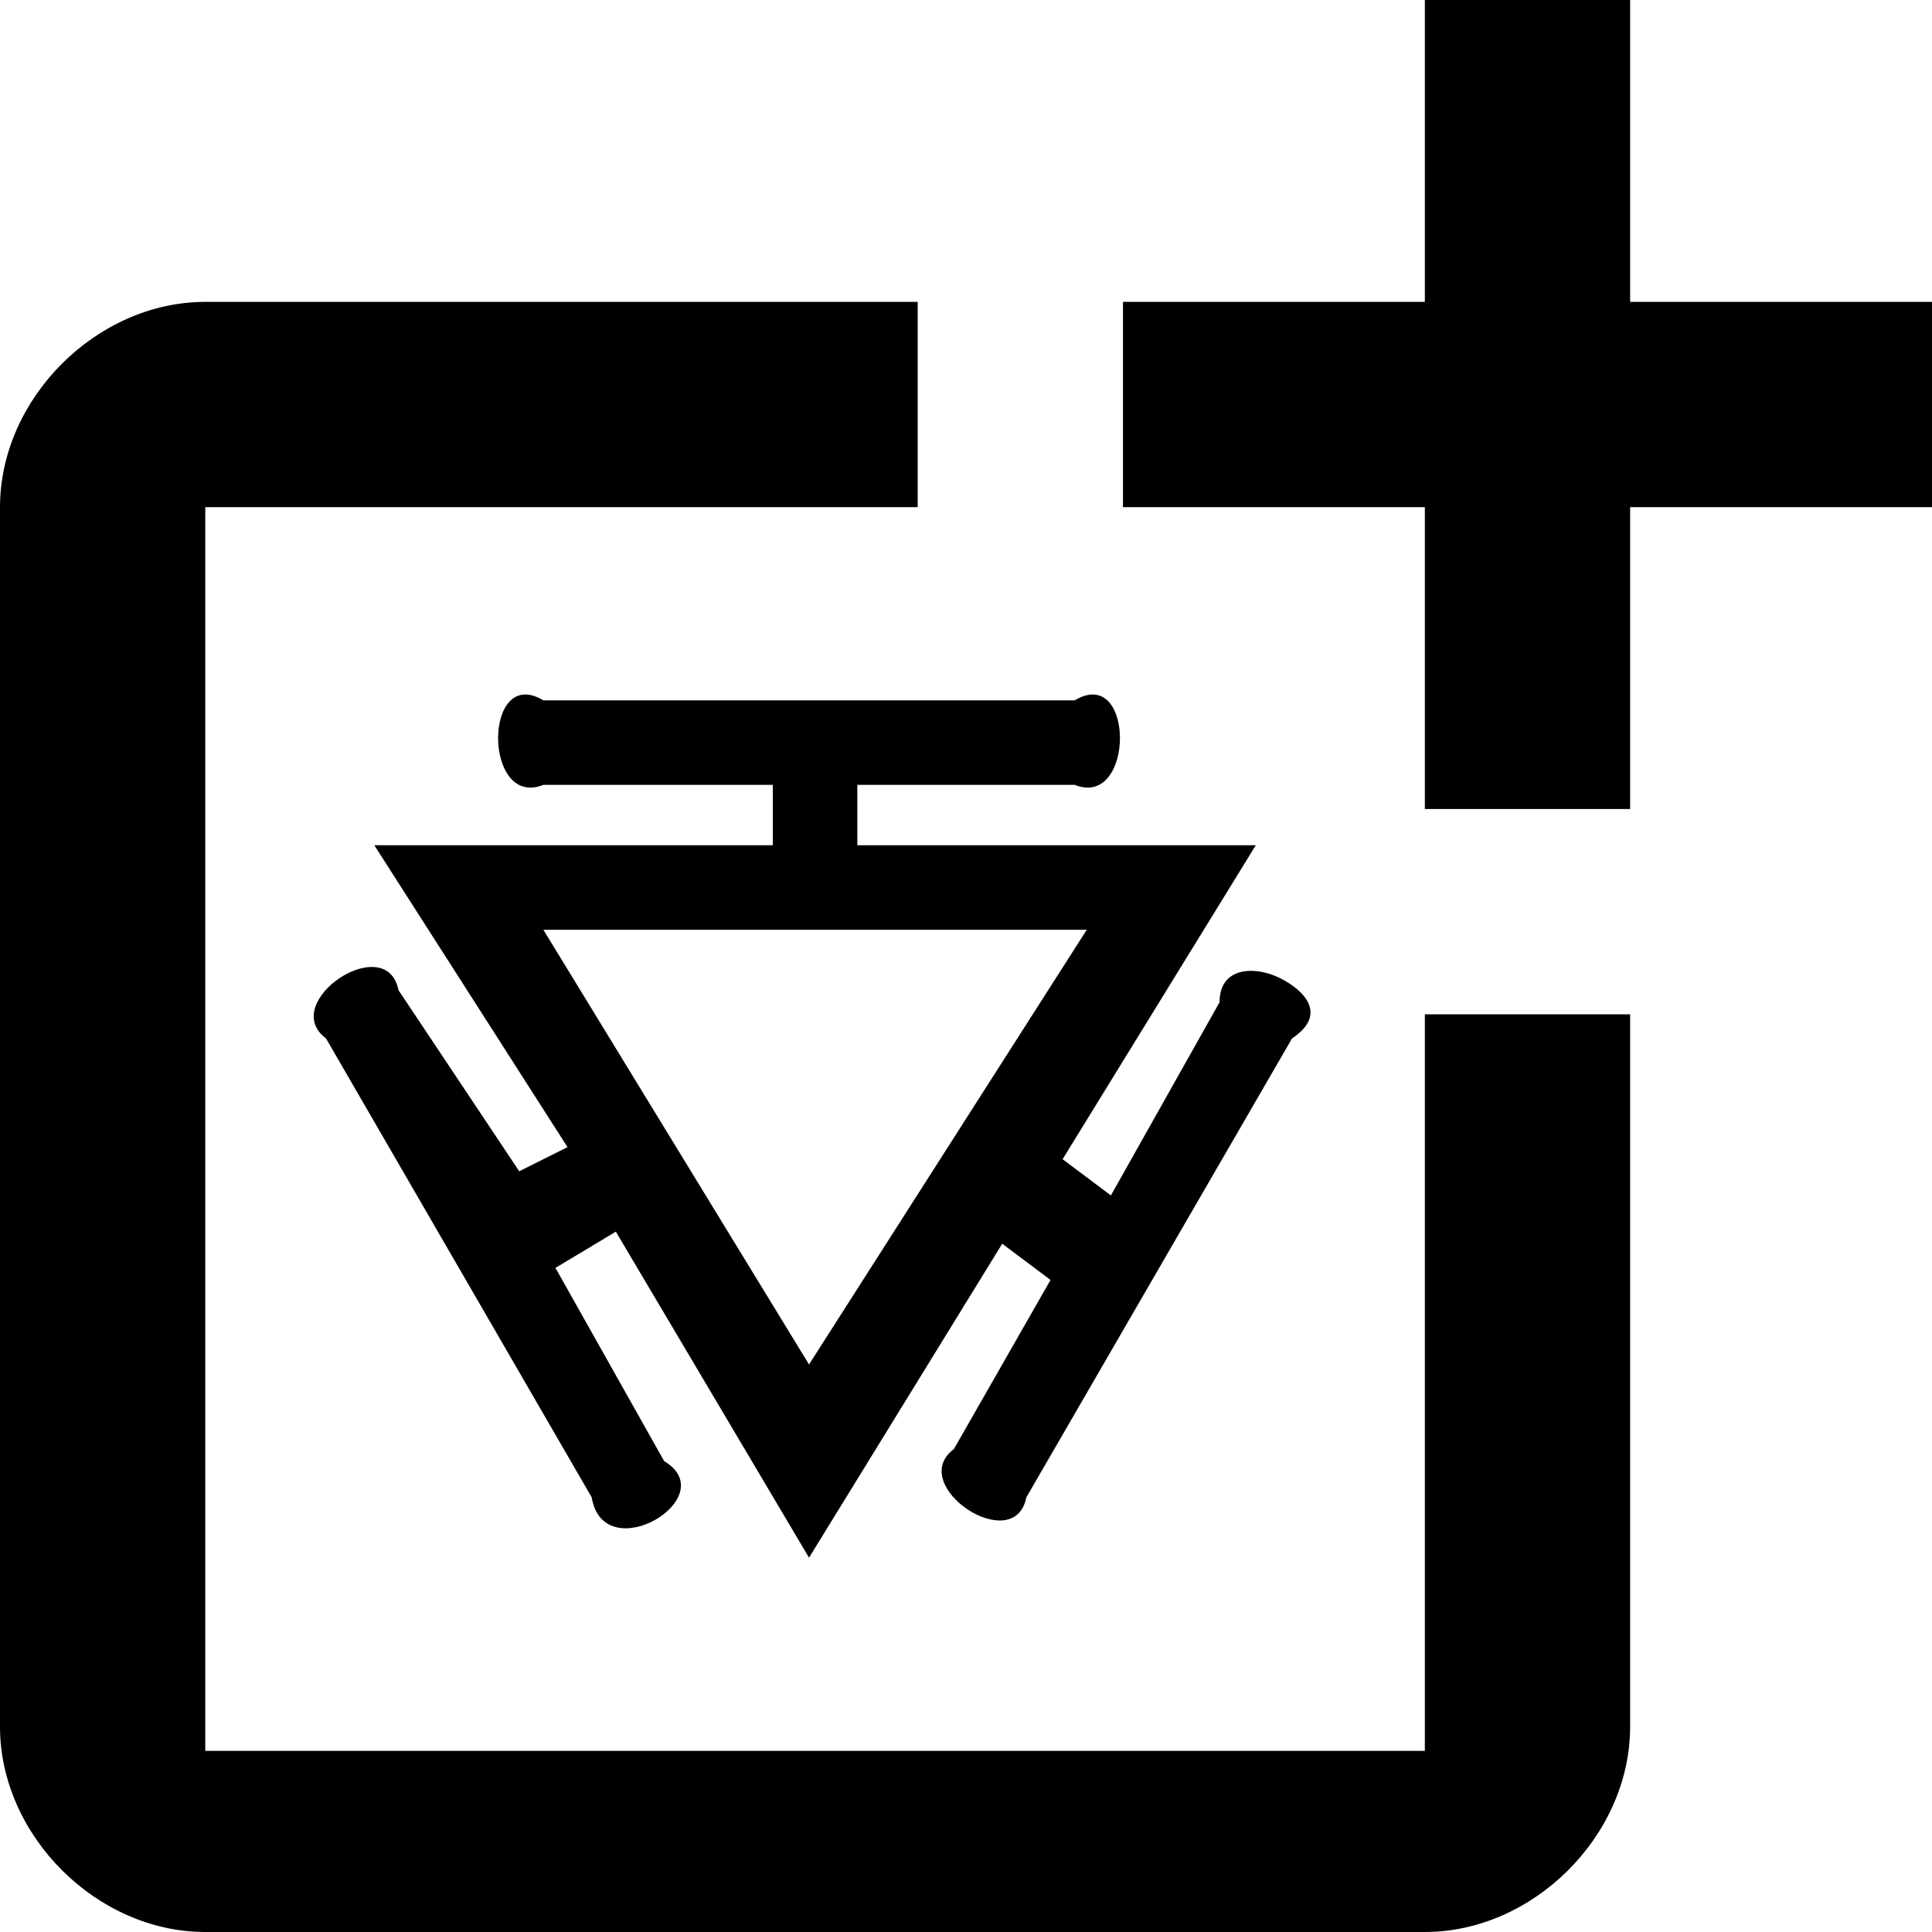
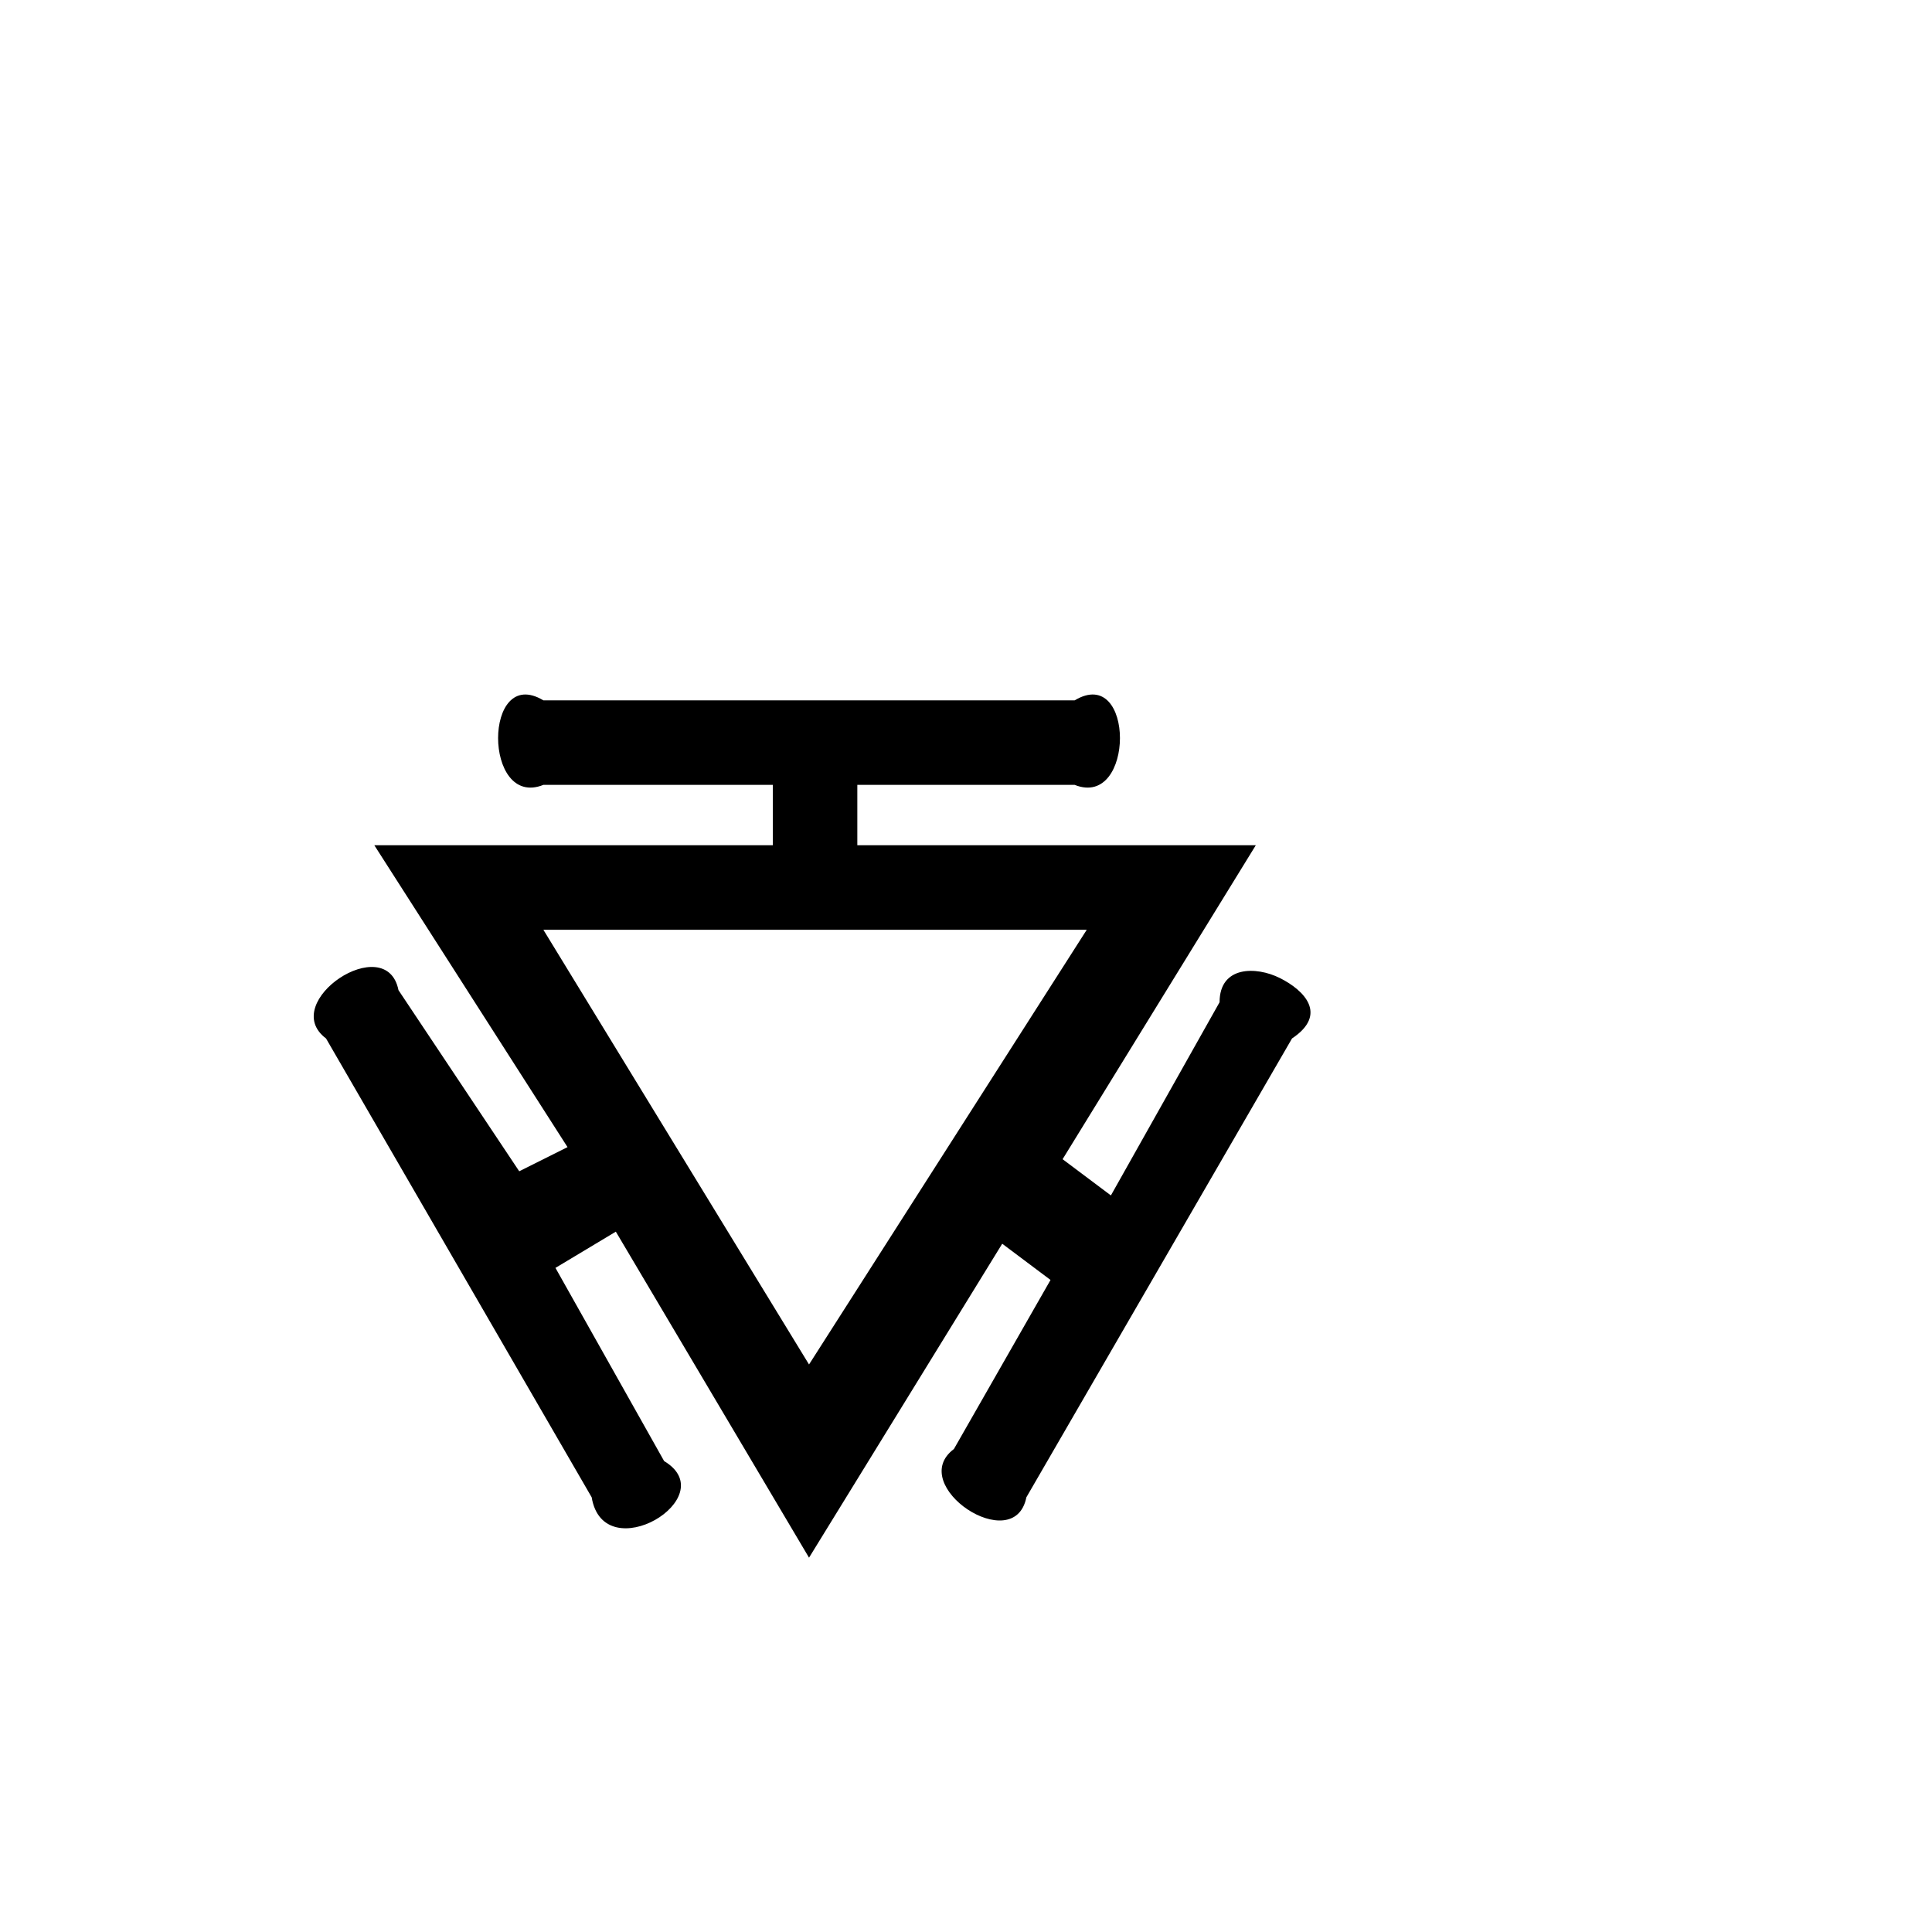
<svg xmlns="http://www.w3.org/2000/svg" version="1.1" id="Layer_1" x="0px" y="0px" viewBox="0 0 16 16" style="enable-background:new 0 0 16 16;" xml:space="preserve">
  <g>
-     <path d="M11.8,14.5H1.7V4.2h5.9V2.5H1.7C0.8,2.5,0,3.3,0,4.2v10.1C0,15.2,0.8,16,1.7,16h10.1c0.9,0,1.7-0.8,1.7-1.7V8.4h-1.7V14.5z   " />
-     <path d="M13.5,0h-1.7v2.5H9.3c0,0,0,1.7,0,1.7h2.5v2.5c0,0,1.7,0,1.7,0V4.2H16V2.5h-2.5V0z" />
-   </g>
+     </g>
  <path d="M10.6,8.1c-0.2-0.1-0.5-0.1-0.5,0.2L9.2,9.9L8.8,9.6L10.4,7H7.1V6.5h1.8c0.5,0.2,0.5-1,0-0.7H4.5c-0.5-0.3-0.5,0.9,0,0.7  h1.9V7H3.1l1.6,2.5L4.3,9.7L3.3,8.2c-0.1-0.5-1,0.1-0.6,0.4l2.2,3.8C5,13,6,12.4,5.5,12.1l-0.9-1.6l0.5-0.3l1.6,2.7l1.6-2.6l0.4,0.3  L7.9,12c-0.4,0.3,0.5,0.9,0.6,0.4l2.2-3.8C11,8.4,10.8,8.2,10.6,8.1z M4.5,7.7H9l-2.3,3.6L4.5,7.7z" />
</svg>